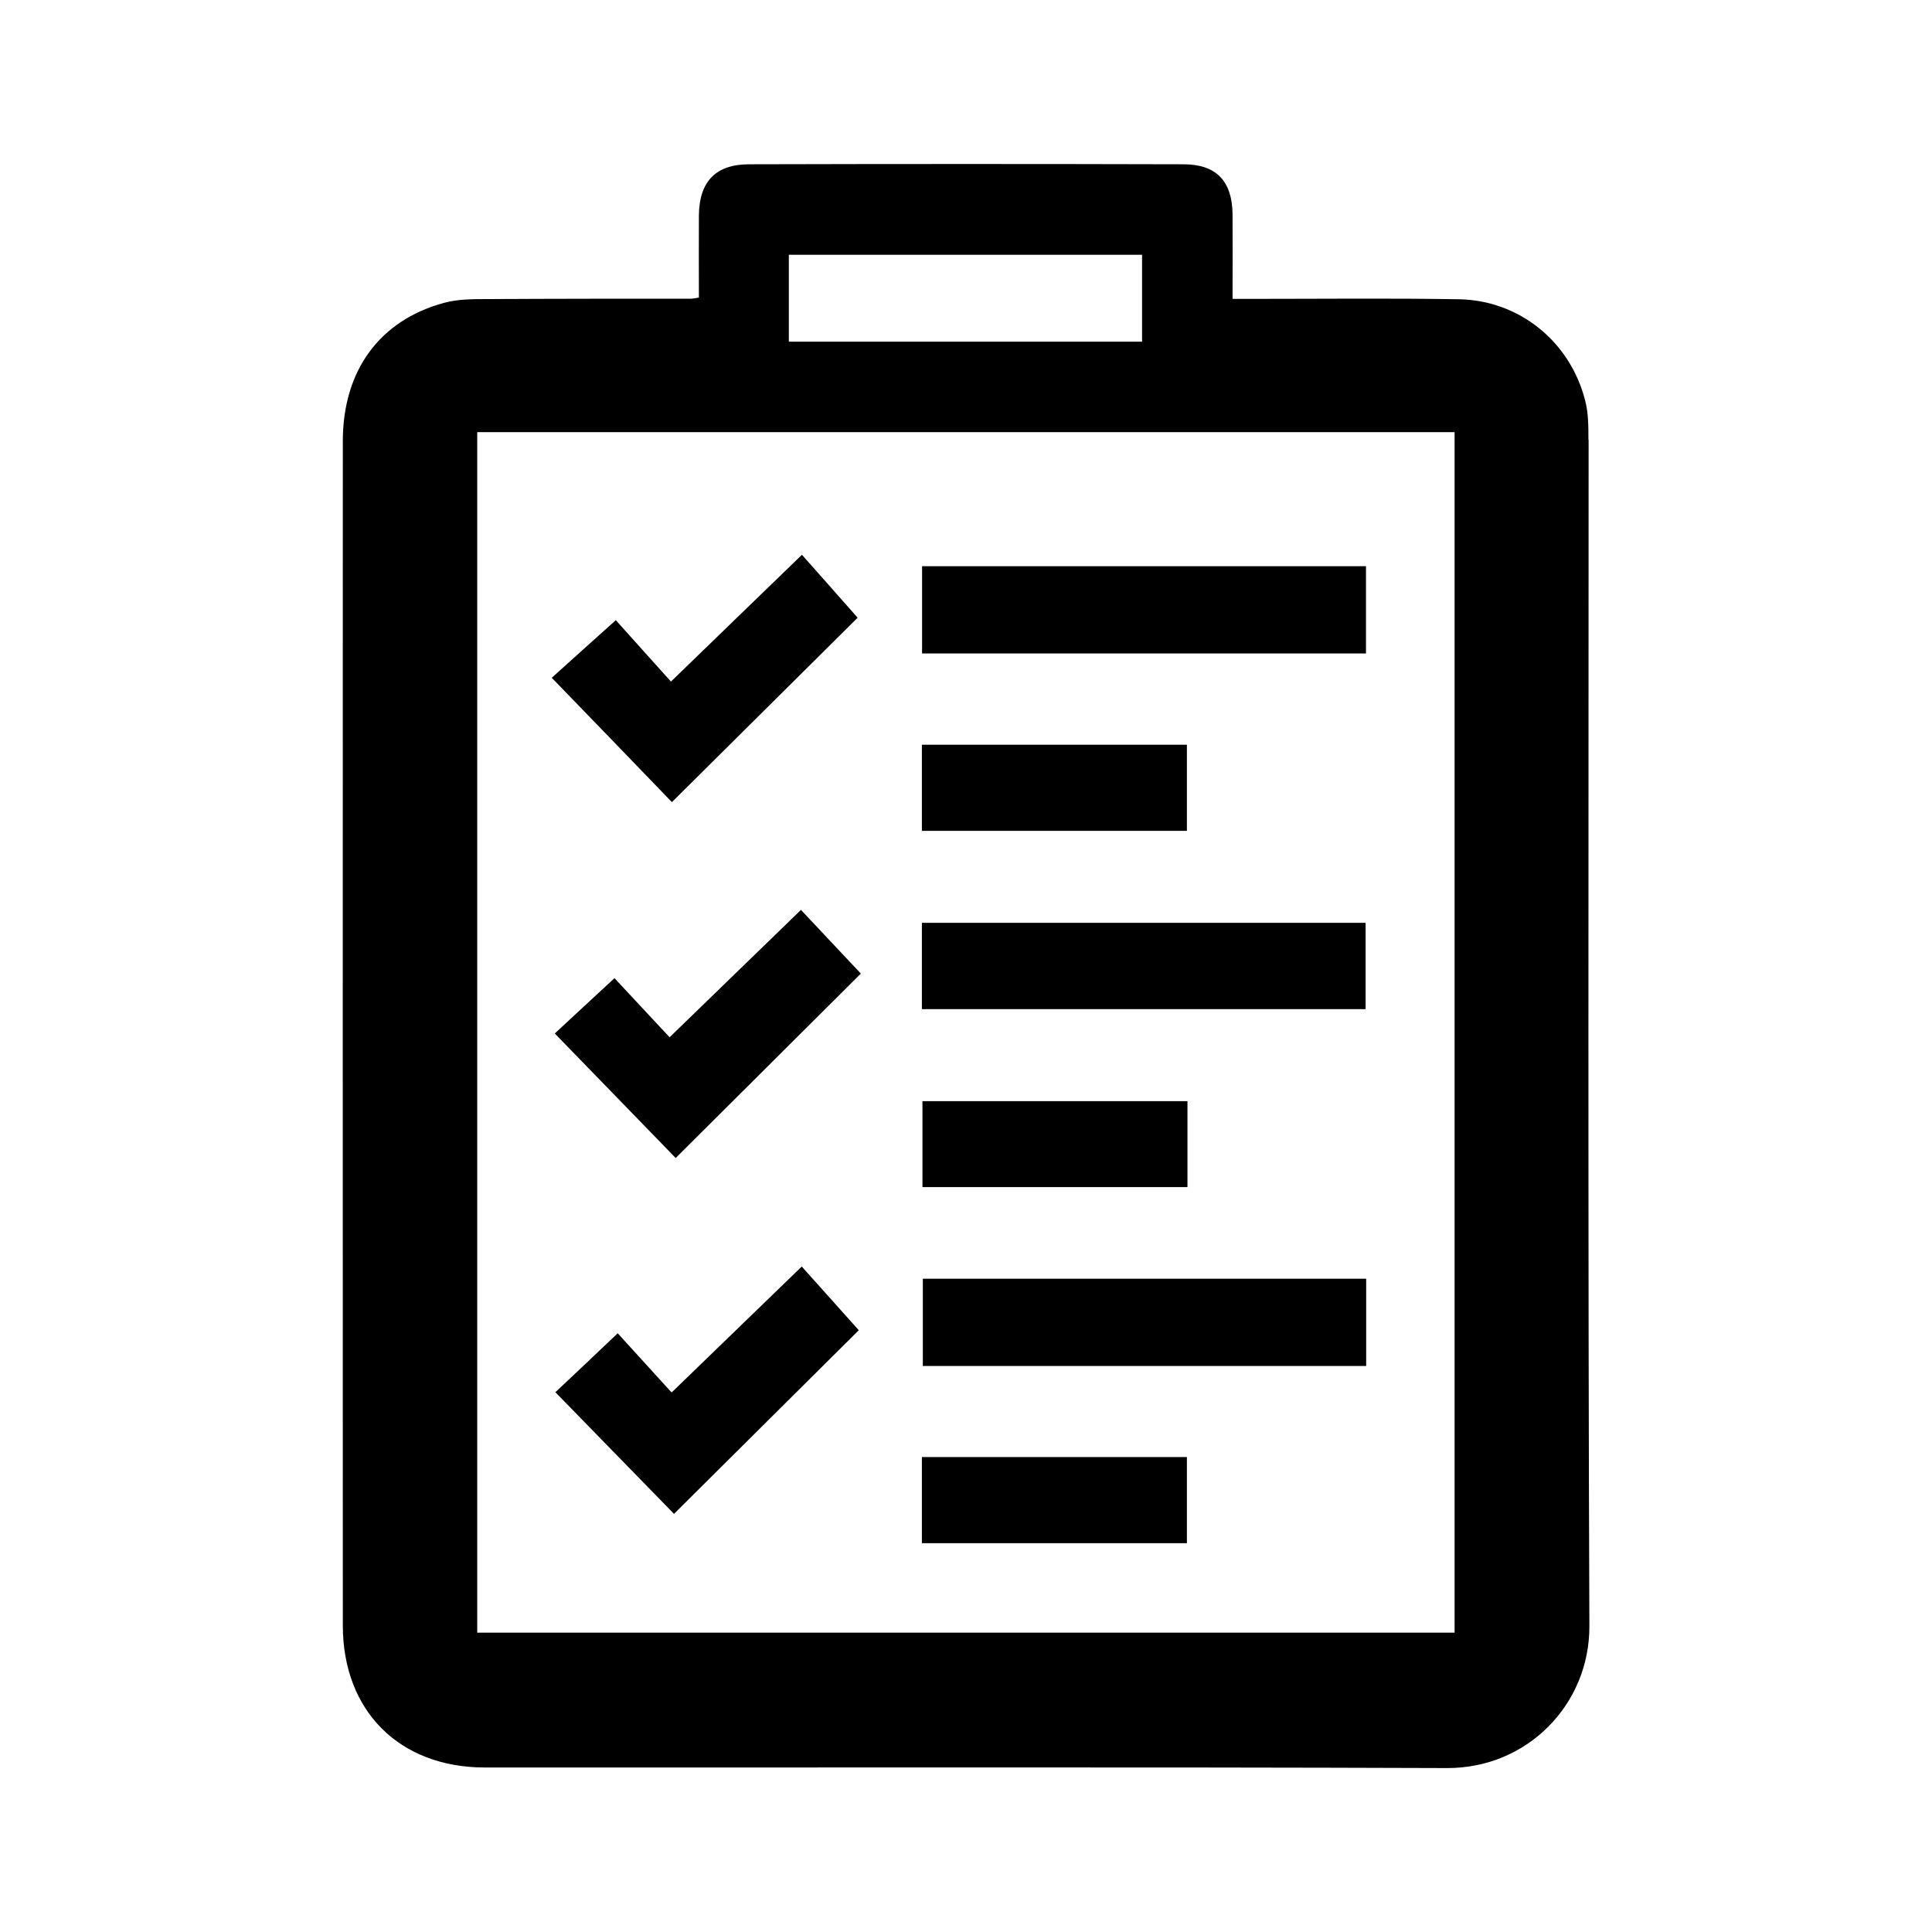
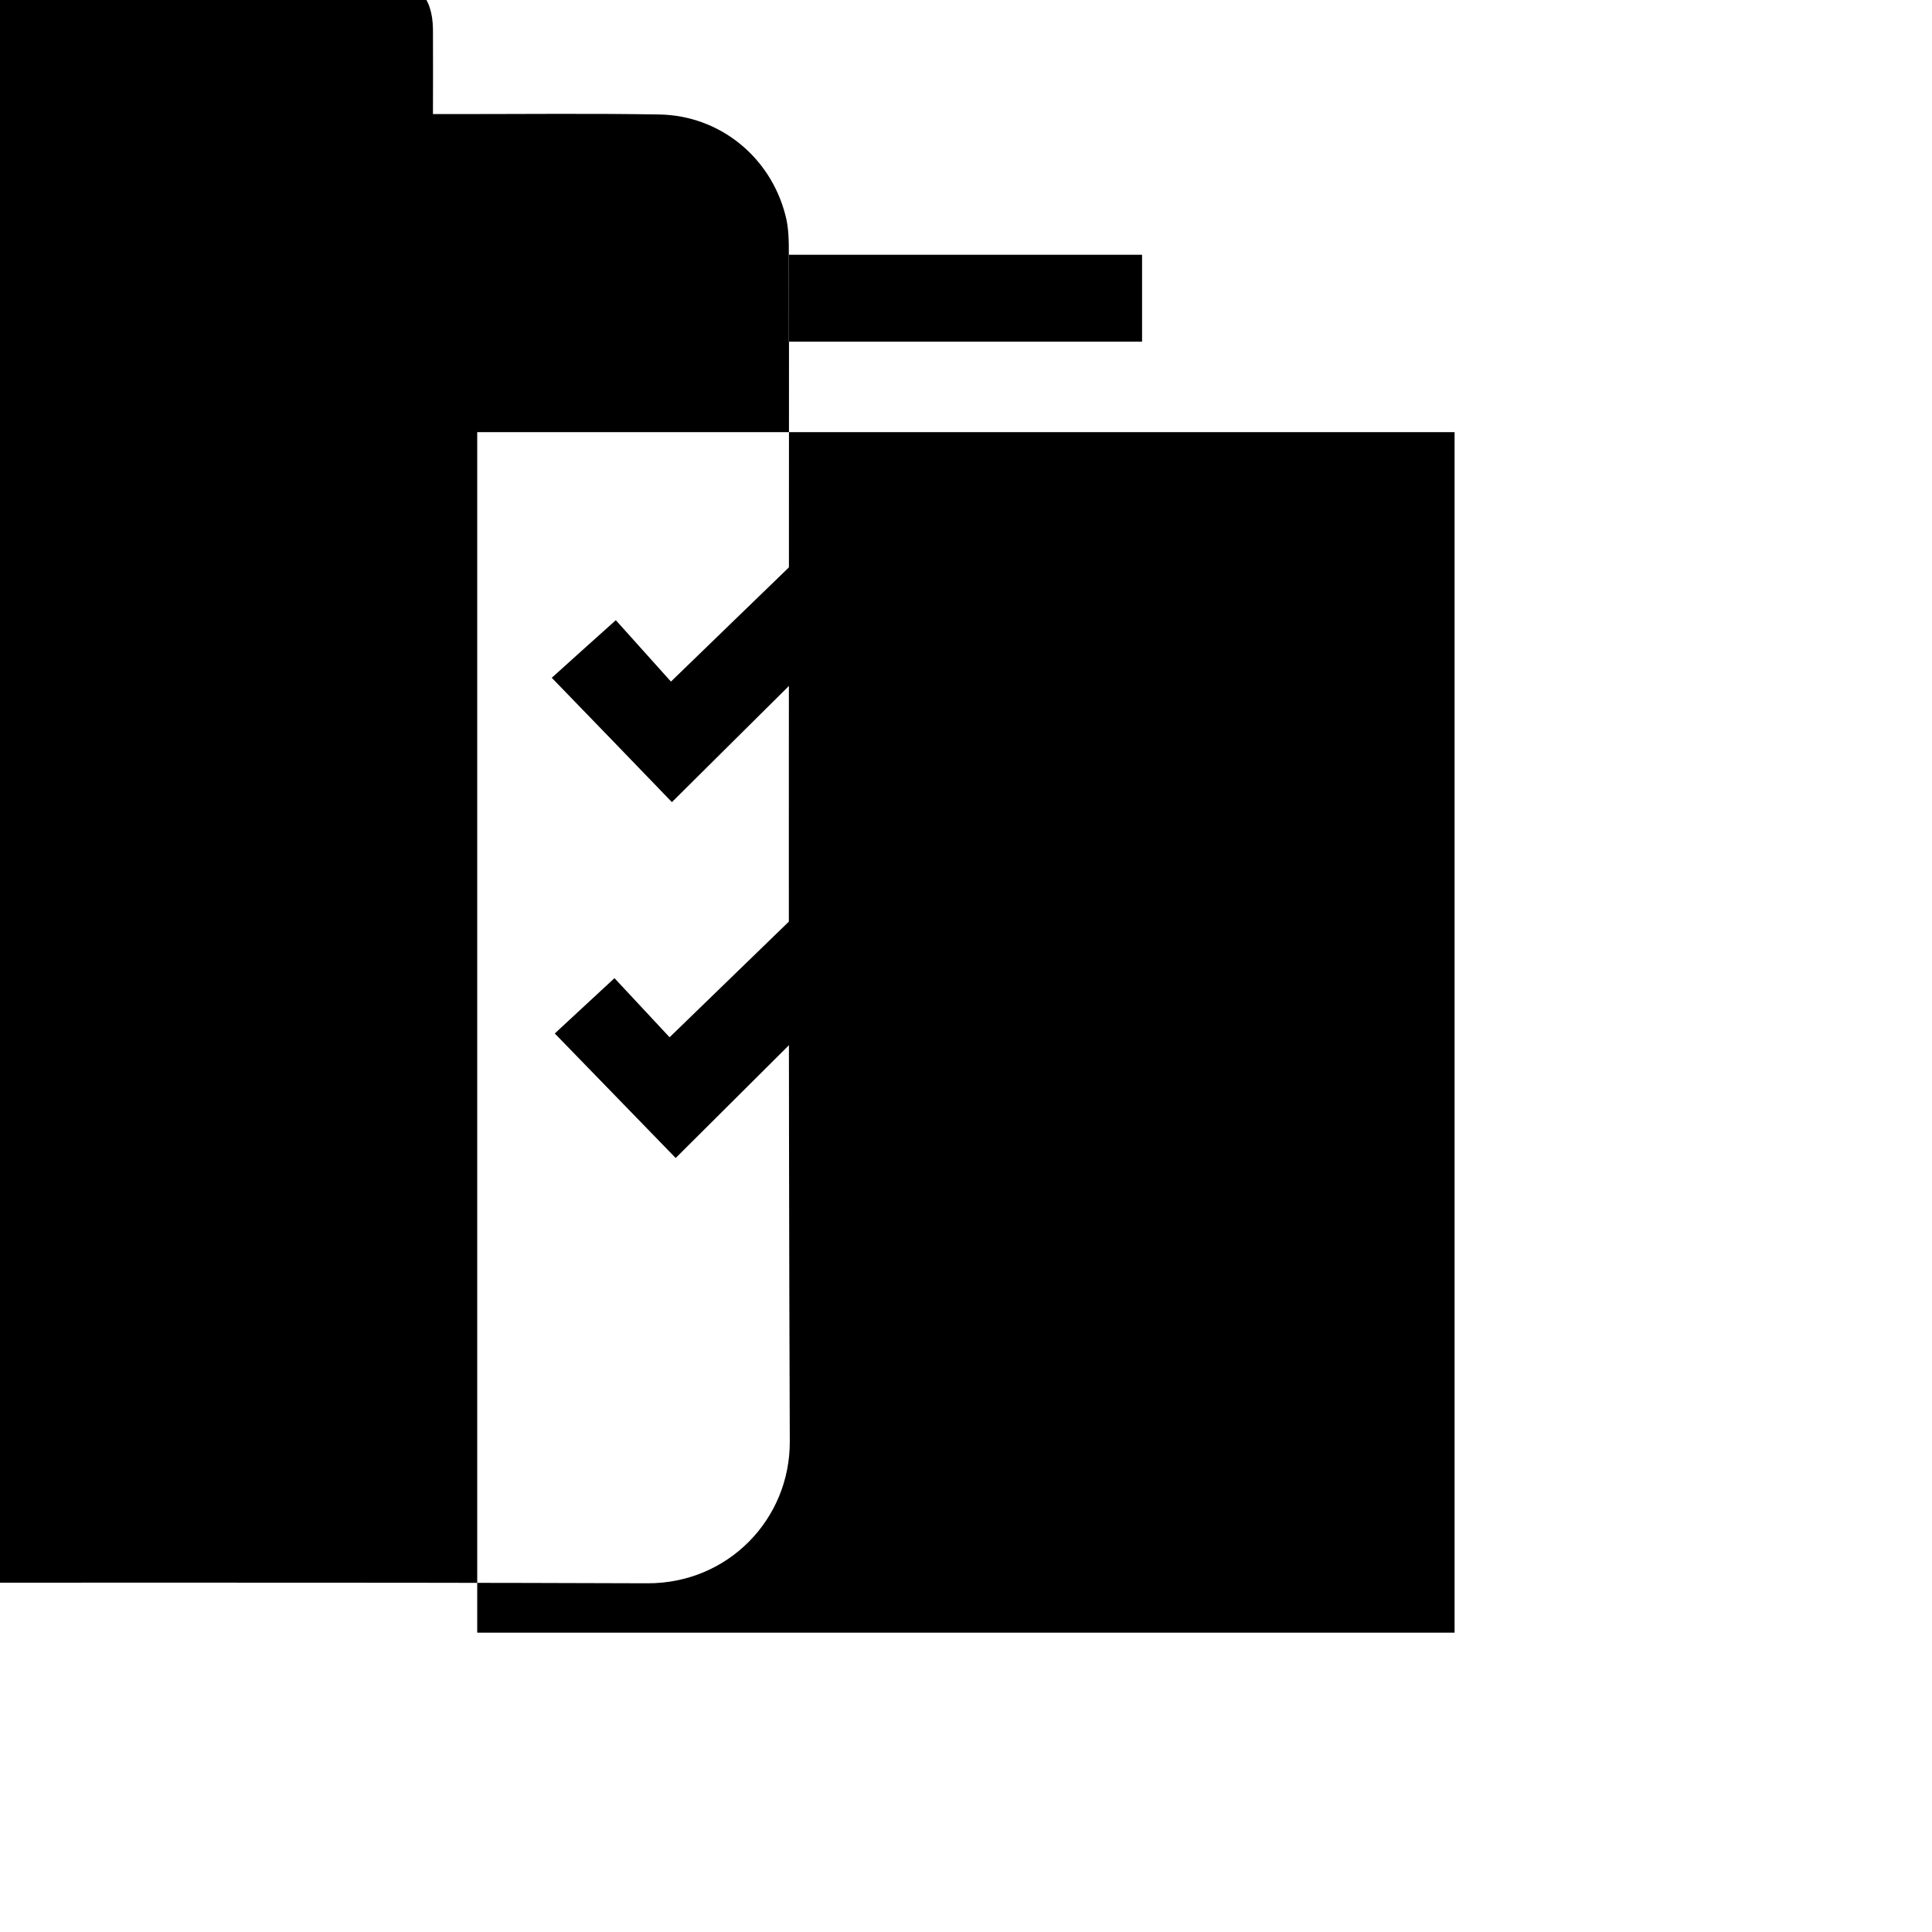
<svg xmlns="http://www.w3.org/2000/svg" fill="#000000" width="800px" height="800px" version="1.1" viewBox="144 144 512 512">
  <g>
-     <path d="m529.48 576.68h-259.01v-318.16h259.01zm-176.43-365.16h93.609v23.023h-93.609zm211.9 48.969c0-3.527 0-7.152-0.906-10.48-3.981-15.516-17.48-26.449-33.453-26.703-18.035-0.301-36.074-0.102-54.059-0.102h-5.894c0-8.012 0.051-15.215 0-22.469-0.102-8.766-4.332-13.199-13-13.199-38.34-0.102-76.68-0.102-115.07 0-8.918 0-13.25 4.586-13.352 13.504-0.051 7.203 0 14.41 0 21.816-1.258 0.203-1.613 0.301-1.965 0.301-18.035 0-36.074 0-54.059 0.102-3.879 0-7.859 0-11.539 1.008-17.078 4.637-26.801 17.984-26.801 36.625 0 104.64-0.051 209.23 0 313.88 0 22.621 14.965 37.586 37.535 37.633 84.992 0.051 170.04-0.152 255.03 0.152 21.41 0.102 37.887-16.977 37.785-37.633-0.402-104.79-0.203-209.59-0.203-314.43z" />
-     <path d="m506 294.05h-117.64v23.125h117.64z" />
-     <path d="m505.9 388.56h-117.59v22.871h117.59z" />
+     <path d="m529.48 576.68h-259.01v-318.16h259.01zm-176.43-365.16h93.609v23.023h-93.609zc0-3.527 0-7.152-0.906-10.48-3.981-15.516-17.48-26.449-33.453-26.703-18.035-0.301-36.074-0.102-54.059-0.102h-5.894c0-8.012 0.051-15.215 0-22.469-0.102-8.766-4.332-13.199-13-13.199-38.34-0.102-76.68-0.102-115.07 0-8.918 0-13.25 4.586-13.352 13.504-0.051 7.203 0 14.41 0 21.816-1.258 0.203-1.613 0.301-1.965 0.301-18.035 0-36.074 0-54.059 0.102-3.879 0-7.859 0-11.539 1.008-17.078 4.637-26.801 17.984-26.801 36.625 0 104.64-0.051 209.23 0 313.88 0 22.621 14.965 37.586 37.535 37.633 84.992 0.051 170.04-0.152 255.03 0.152 21.41 0.102 37.887-16.977 37.785-37.633-0.402-104.79-0.203-209.59-0.203-314.43z" />
    <path d="m388.56 506h117.49v-23.125h-117.49z" />
    <path d="m371.28 307.7c-4.684-5.34-9.723-10.984-14.762-16.676-11.539 11.184-22.672 21.914-34.711 33.605-5.039-5.594-10.176-11.336-14.609-16.273-6.195 5.543-11.789 10.578-16.977 15.266 10.984 11.336 21.613 22.32 31.84 32.949 16.879-16.777 33.453-33.199 49.172-48.82z" />
    <path d="m321.45 418.89c-4.988-5.34-10.227-10.984-14.609-15.668-5.742 5.34-11.234 10.43-15.82 14.66 10.781 11.082 21.512 22.168 32.043 33 16.375-16.324 32.848-32.695 49.07-48.871-5.039-5.34-10.227-10.883-15.871-16.879-11.637 11.285-22.723 22.016-34.812 33.754z" />
-     <path d="m321.96 513c-4.887-5.391-10.078-11.082-14.258-15.668-6.195 5.894-11.738 11.133-16.523 15.617 10.48 10.781 21.211 21.715 31.438 32.242 16.523-16.426 33.102-32.898 48.969-48.668-4.836-5.391-9.875-11.035-15.113-16.879-11.738 11.336-22.723 22.016-34.461 33.352z" />
-     <path d="m458.54 341.36h-70.23v22.824h70.23z" />
-     <path d="m458.69 435.82h-70.23v22.773h70.23z" />
    <path d="m388.31 552.96h70.23v-22.824h-70.23z" />
  </g>
</svg>